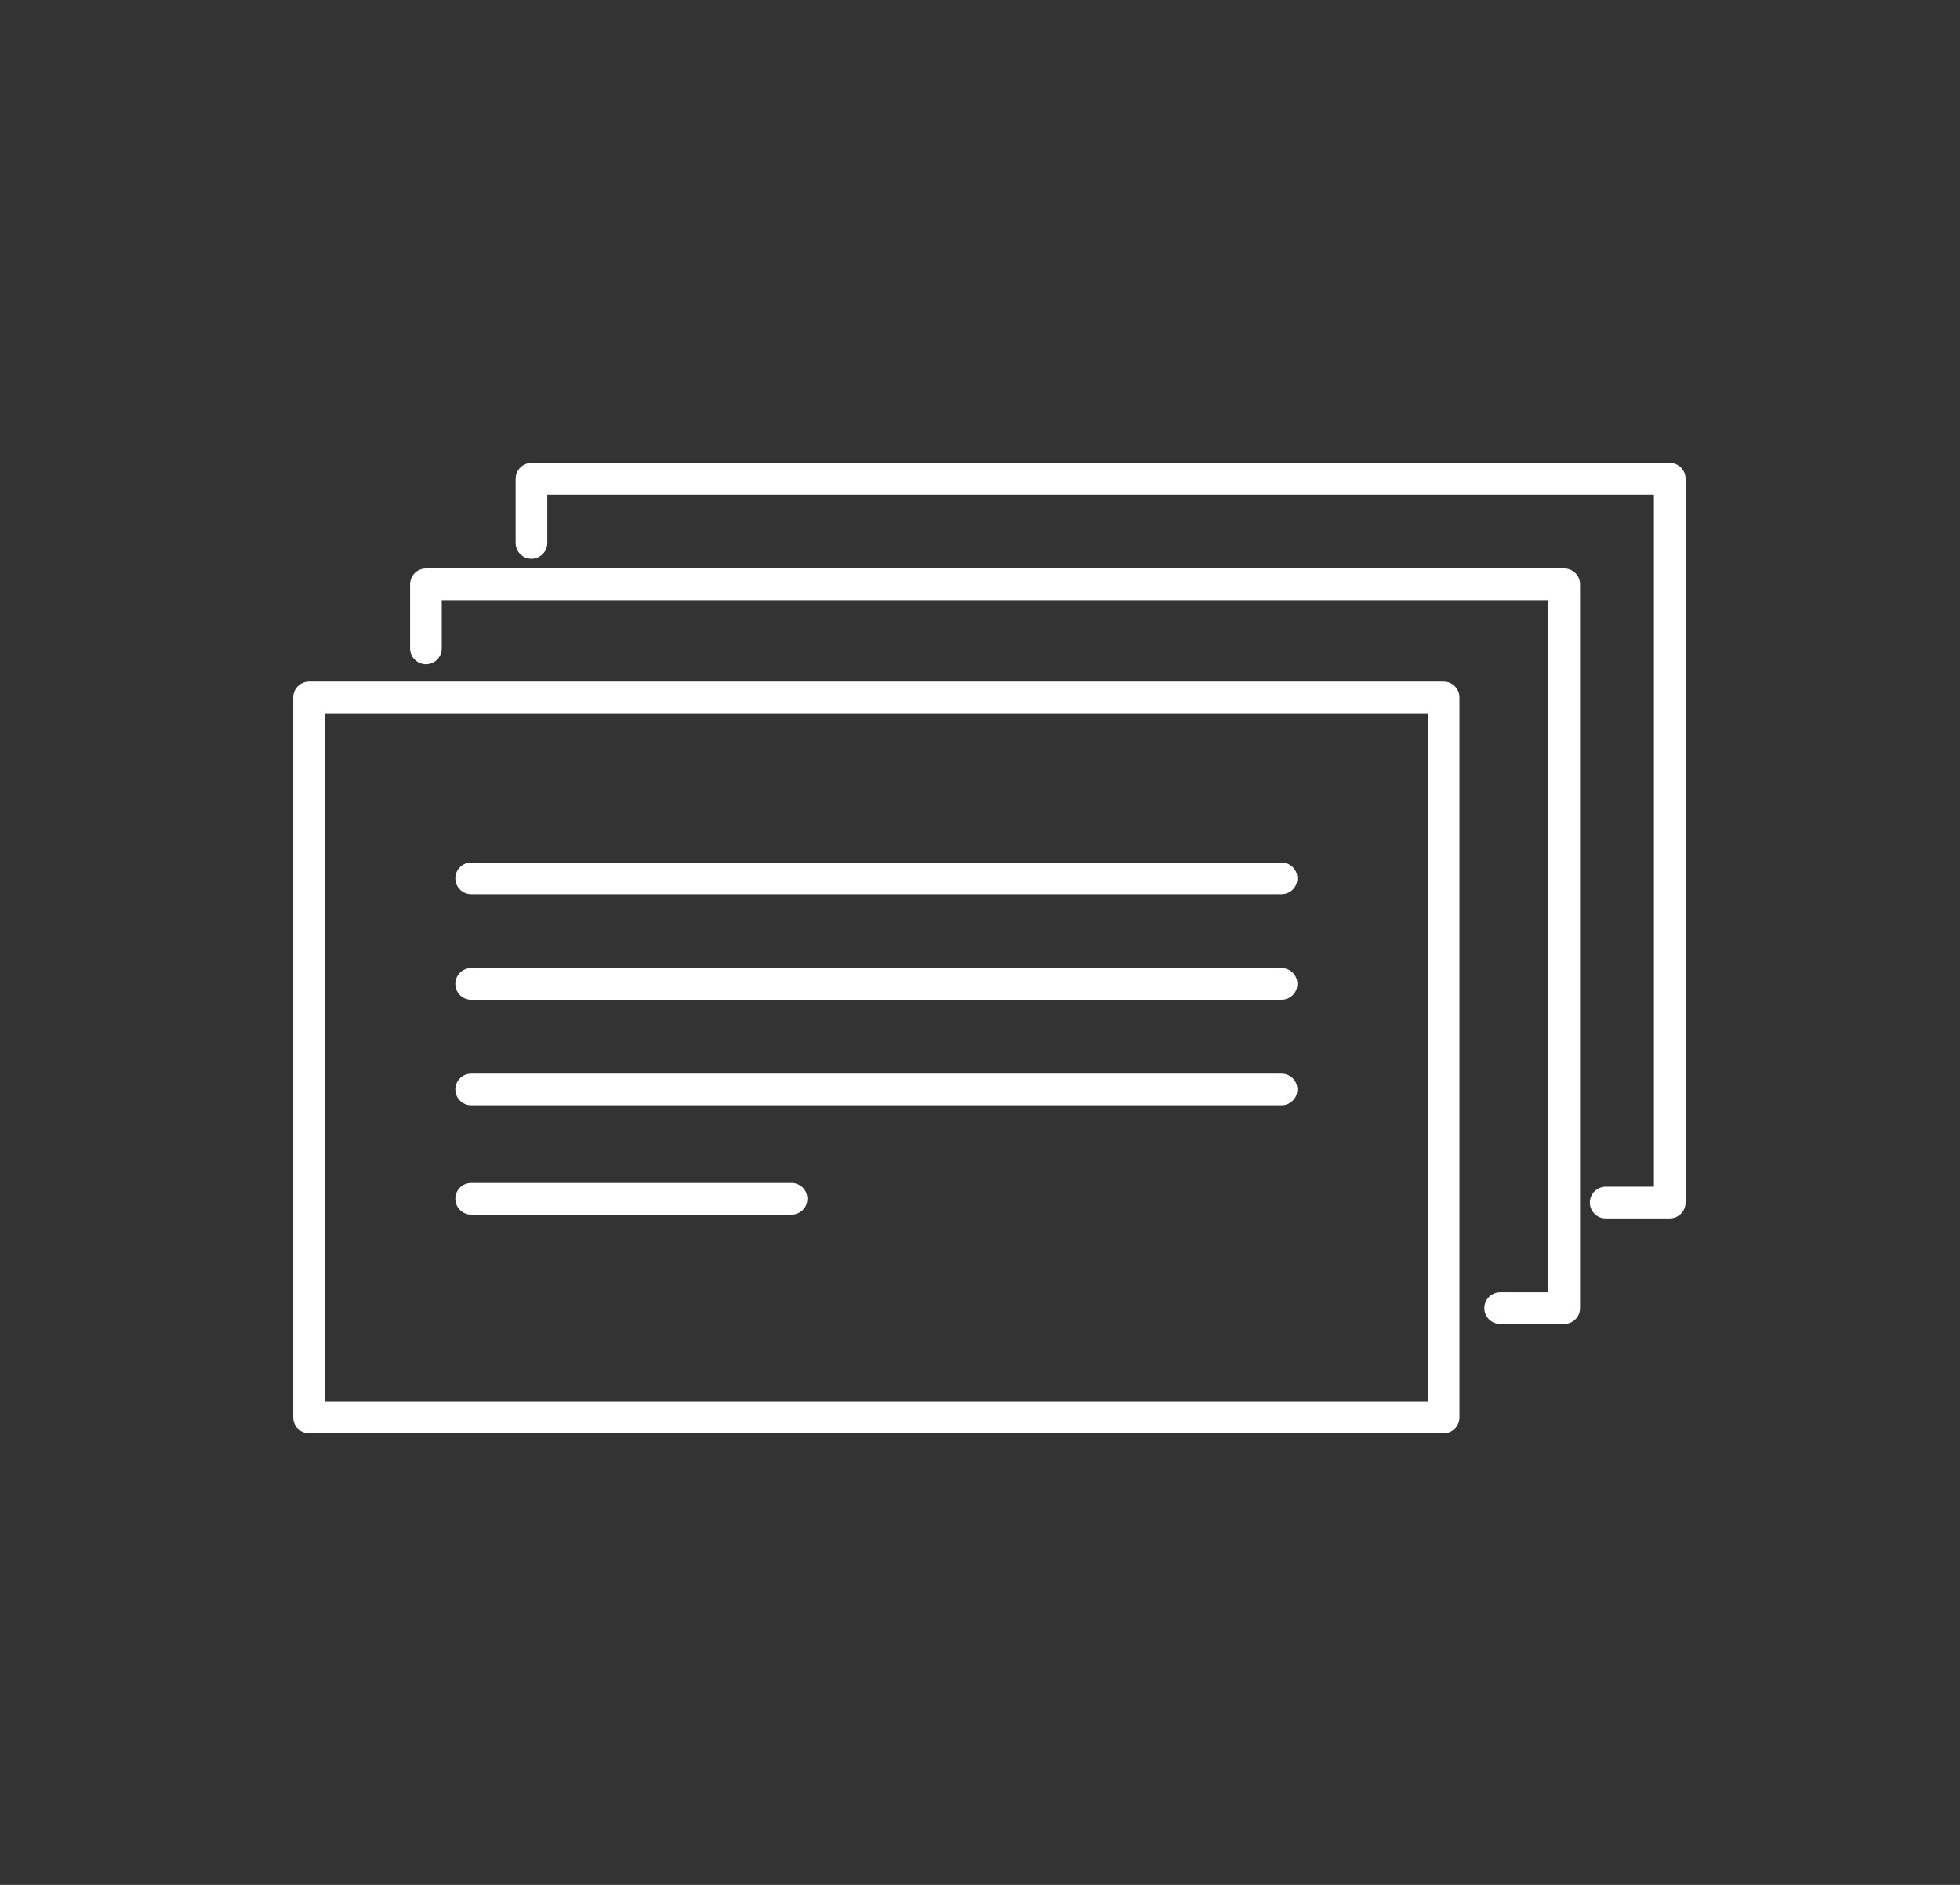
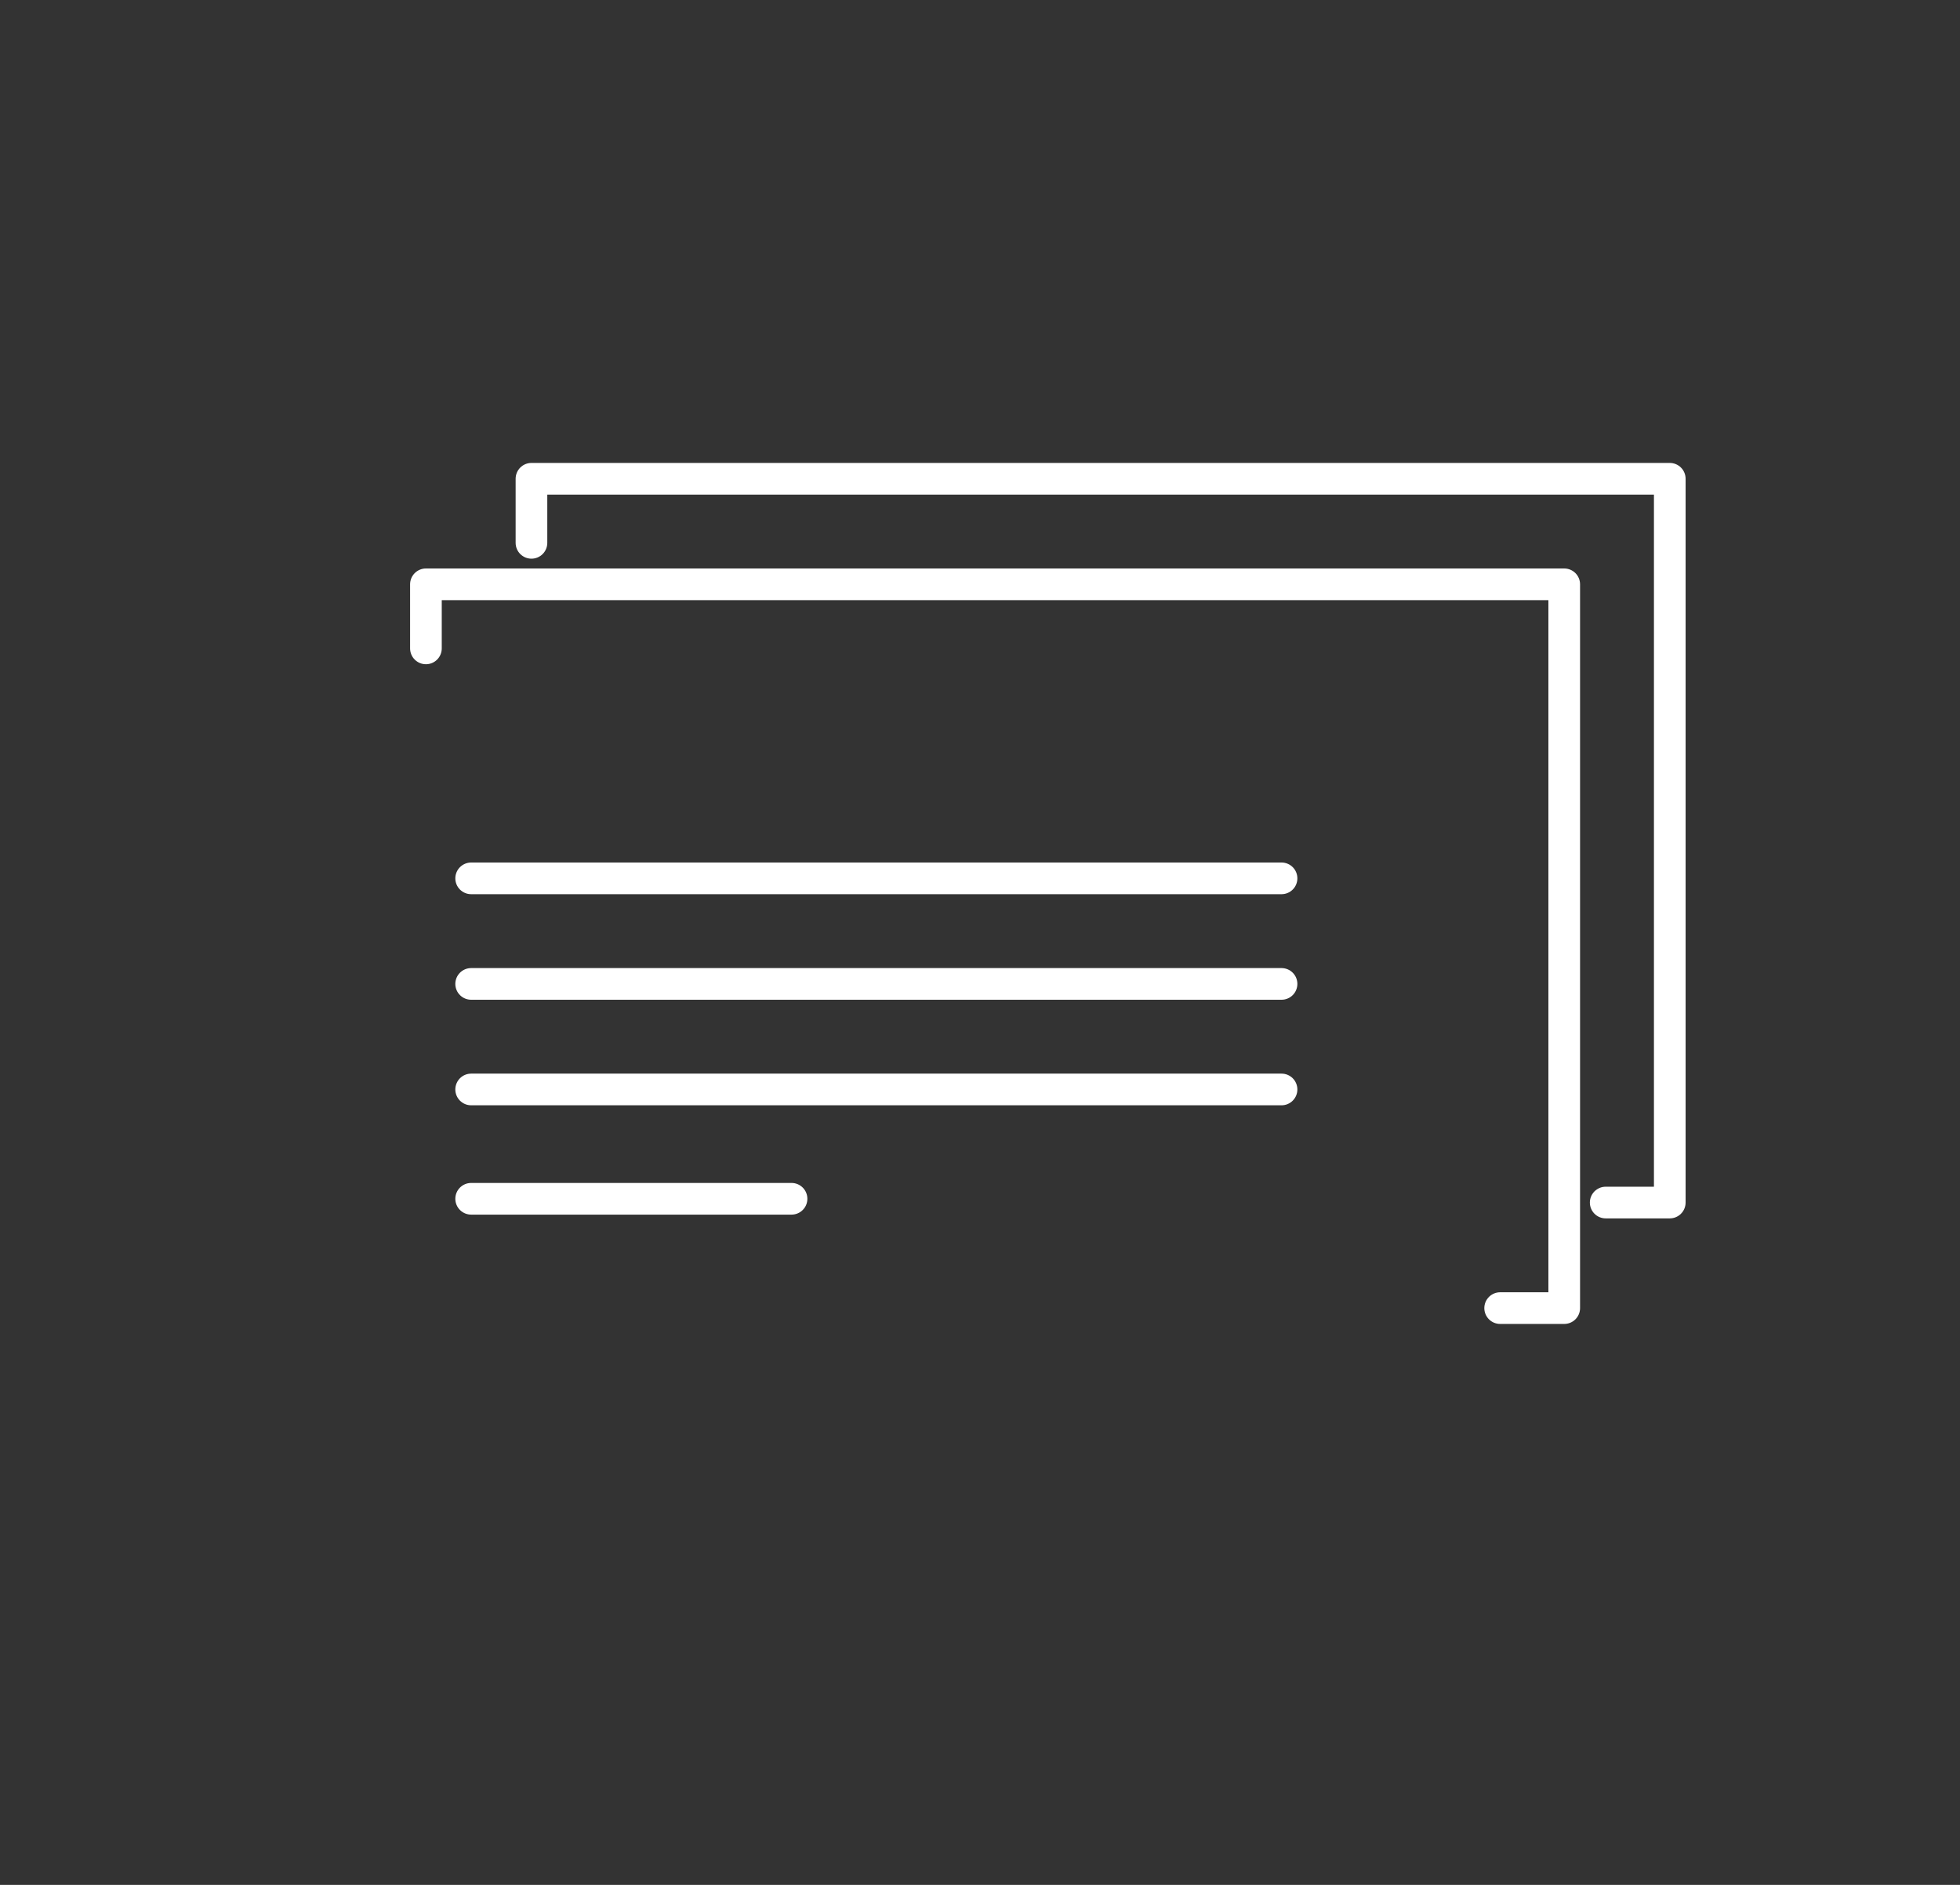
<svg xmlns="http://www.w3.org/2000/svg" version="1.0" id="Warstwa_3" x="0px" y="0px" viewBox="0 0 52 50" style="enable-background:new 0 0 52 50;" xml:space="preserve">
  <rect x="0" y="0" width="52" height="50" fill="#333333" stroke="none" />
  <style type="text/css">
	.st0{fill:none;stroke:#FFFFFF;stroke-width:0.84;stroke-linecap:round;stroke-linejoin:round;}
</style>
-   <rect x="8.2" y="18.5" class="st0" width="30.1" height="19.1" />
  <polyline class="st0" points="11.3,17.2 11.3,15.5 41.5,15.5 41.5,34.7 39.8,34.7 " />
  <polyline class="st0" points="14.1,14.4 14.1,12.7 44.3,12.7 44.3,31.9 42.6,31.9 " />
  <line class="st0" x1="12.5" y1="23.3" x2="34" y2="23.3" />
  <line class="st0" x1="12.5" y1="26.1" x2="34" y2="26.1" />
  <line class="st0" x1="12.5" y1="28.9" x2="34" y2="28.9" />
  <line class="st0" x1="12.5" y1="31.8" x2="21" y2="31.8" />
</svg>